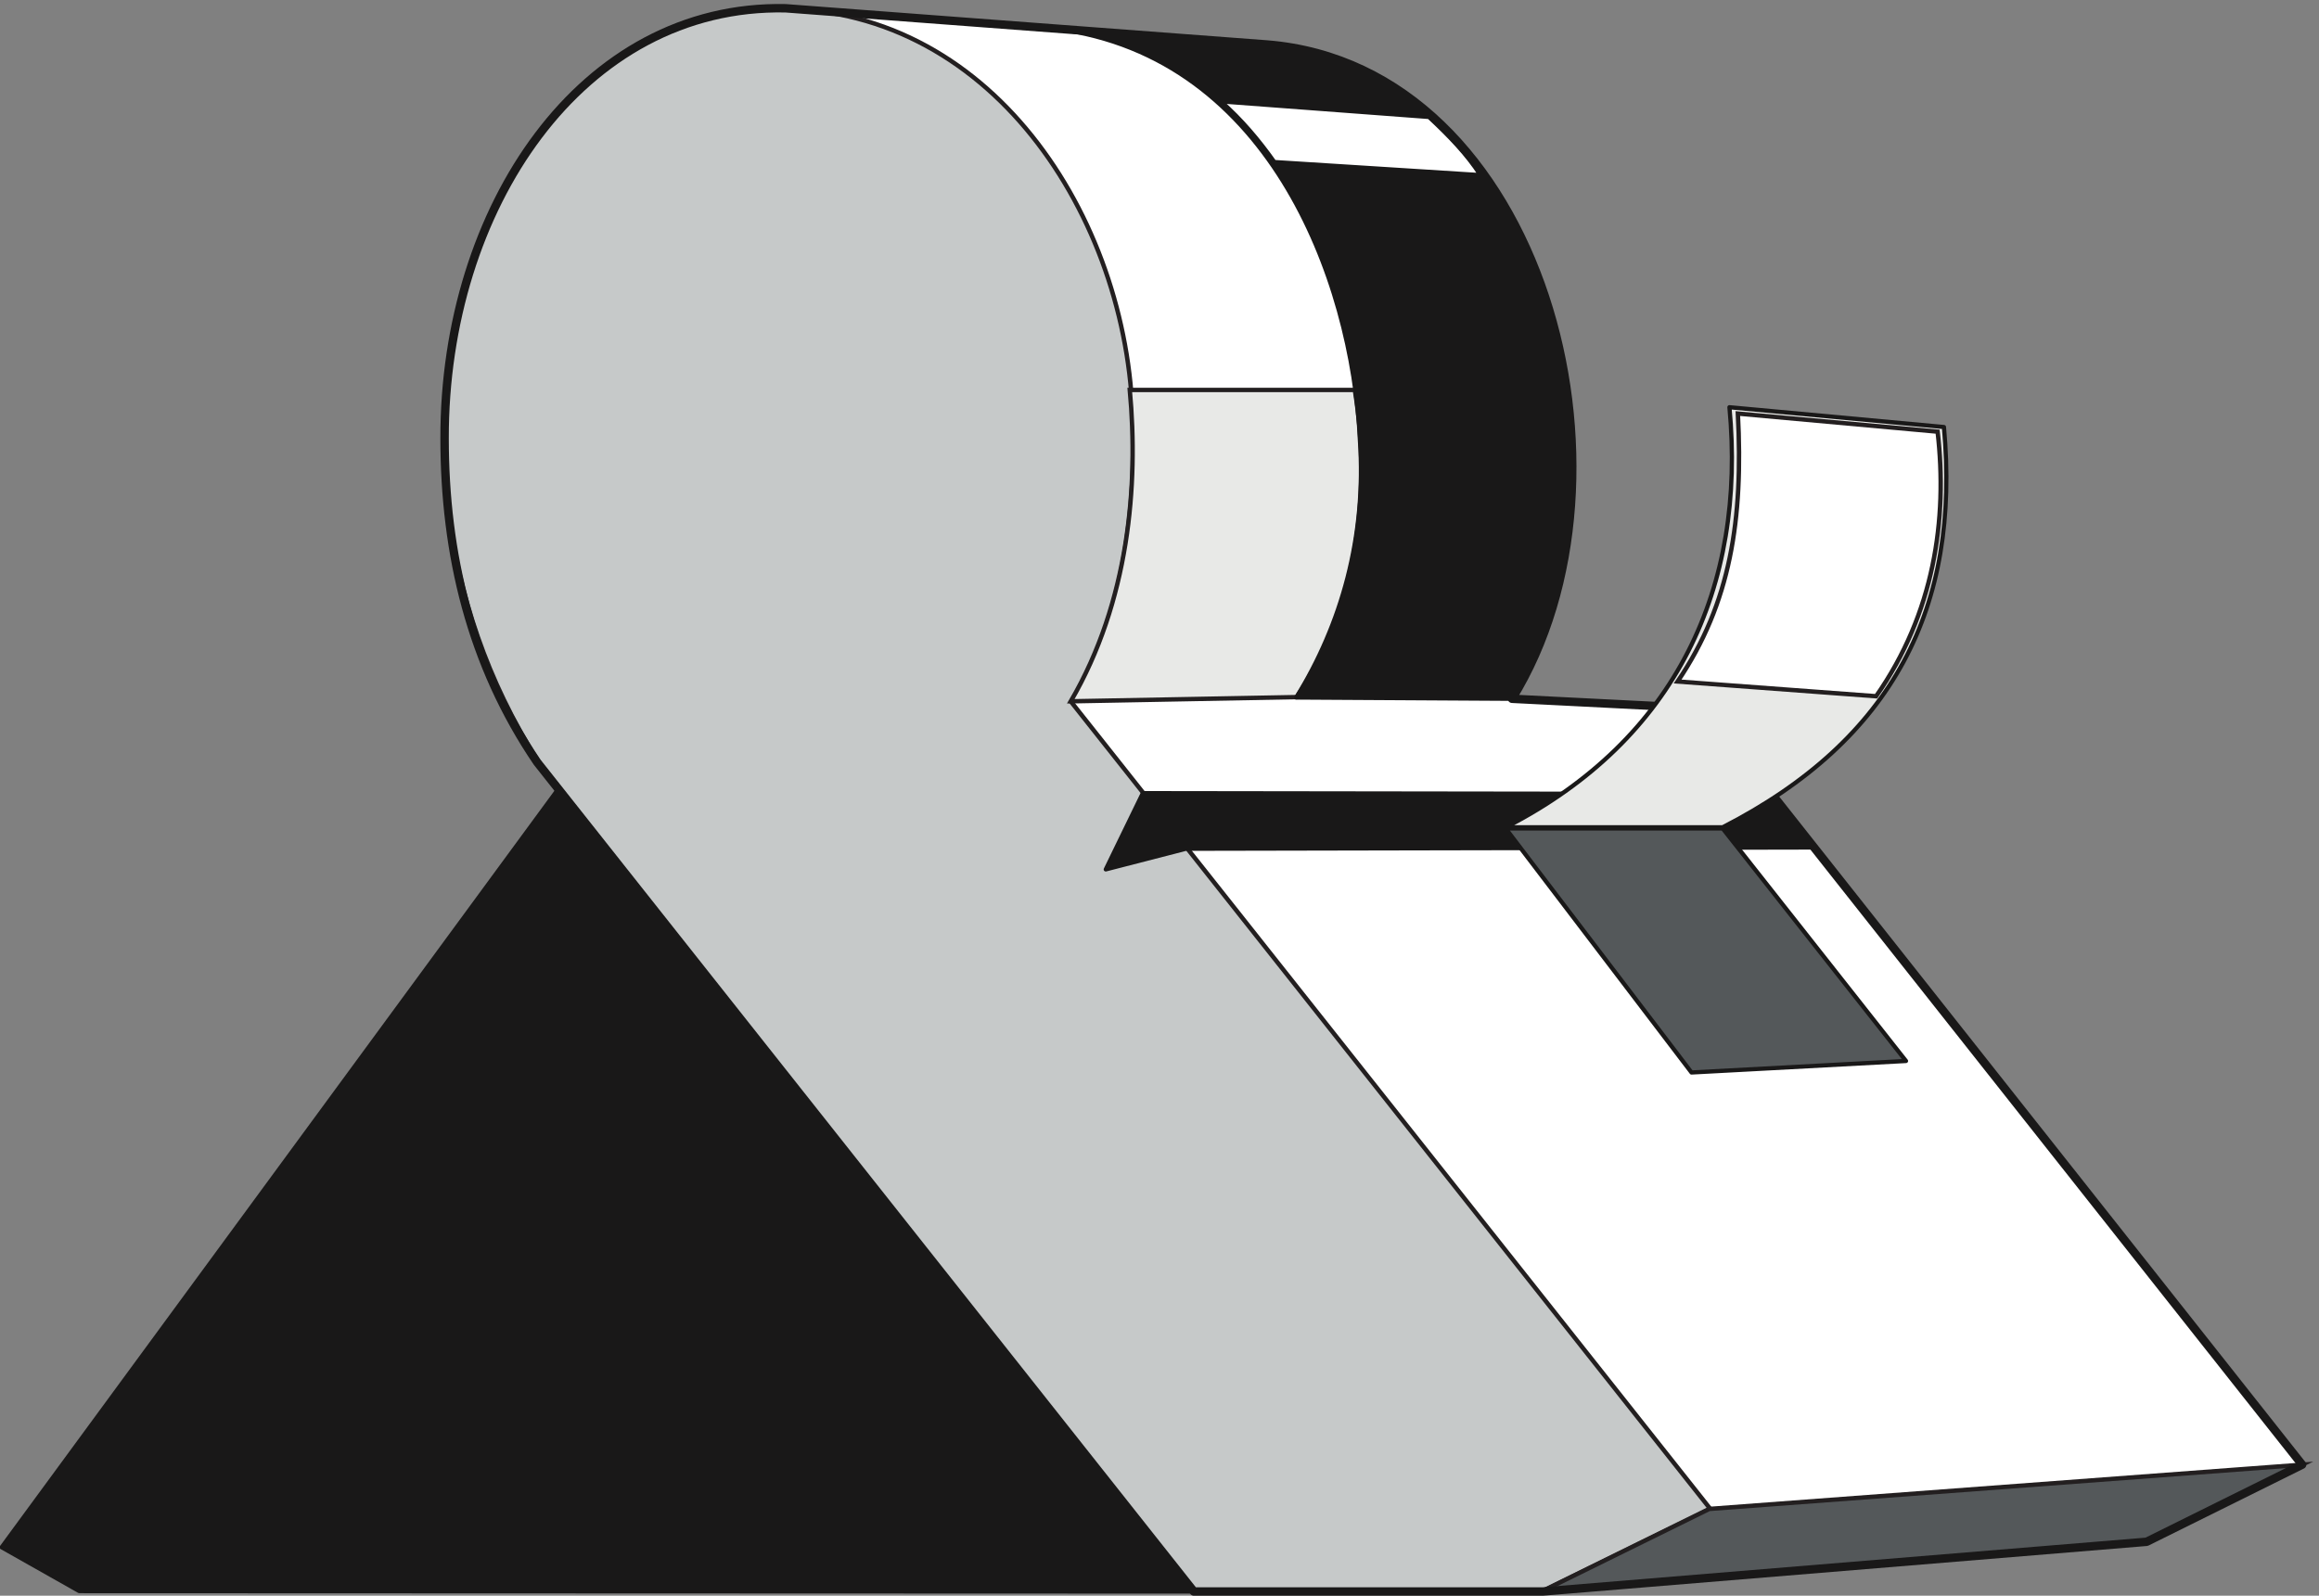
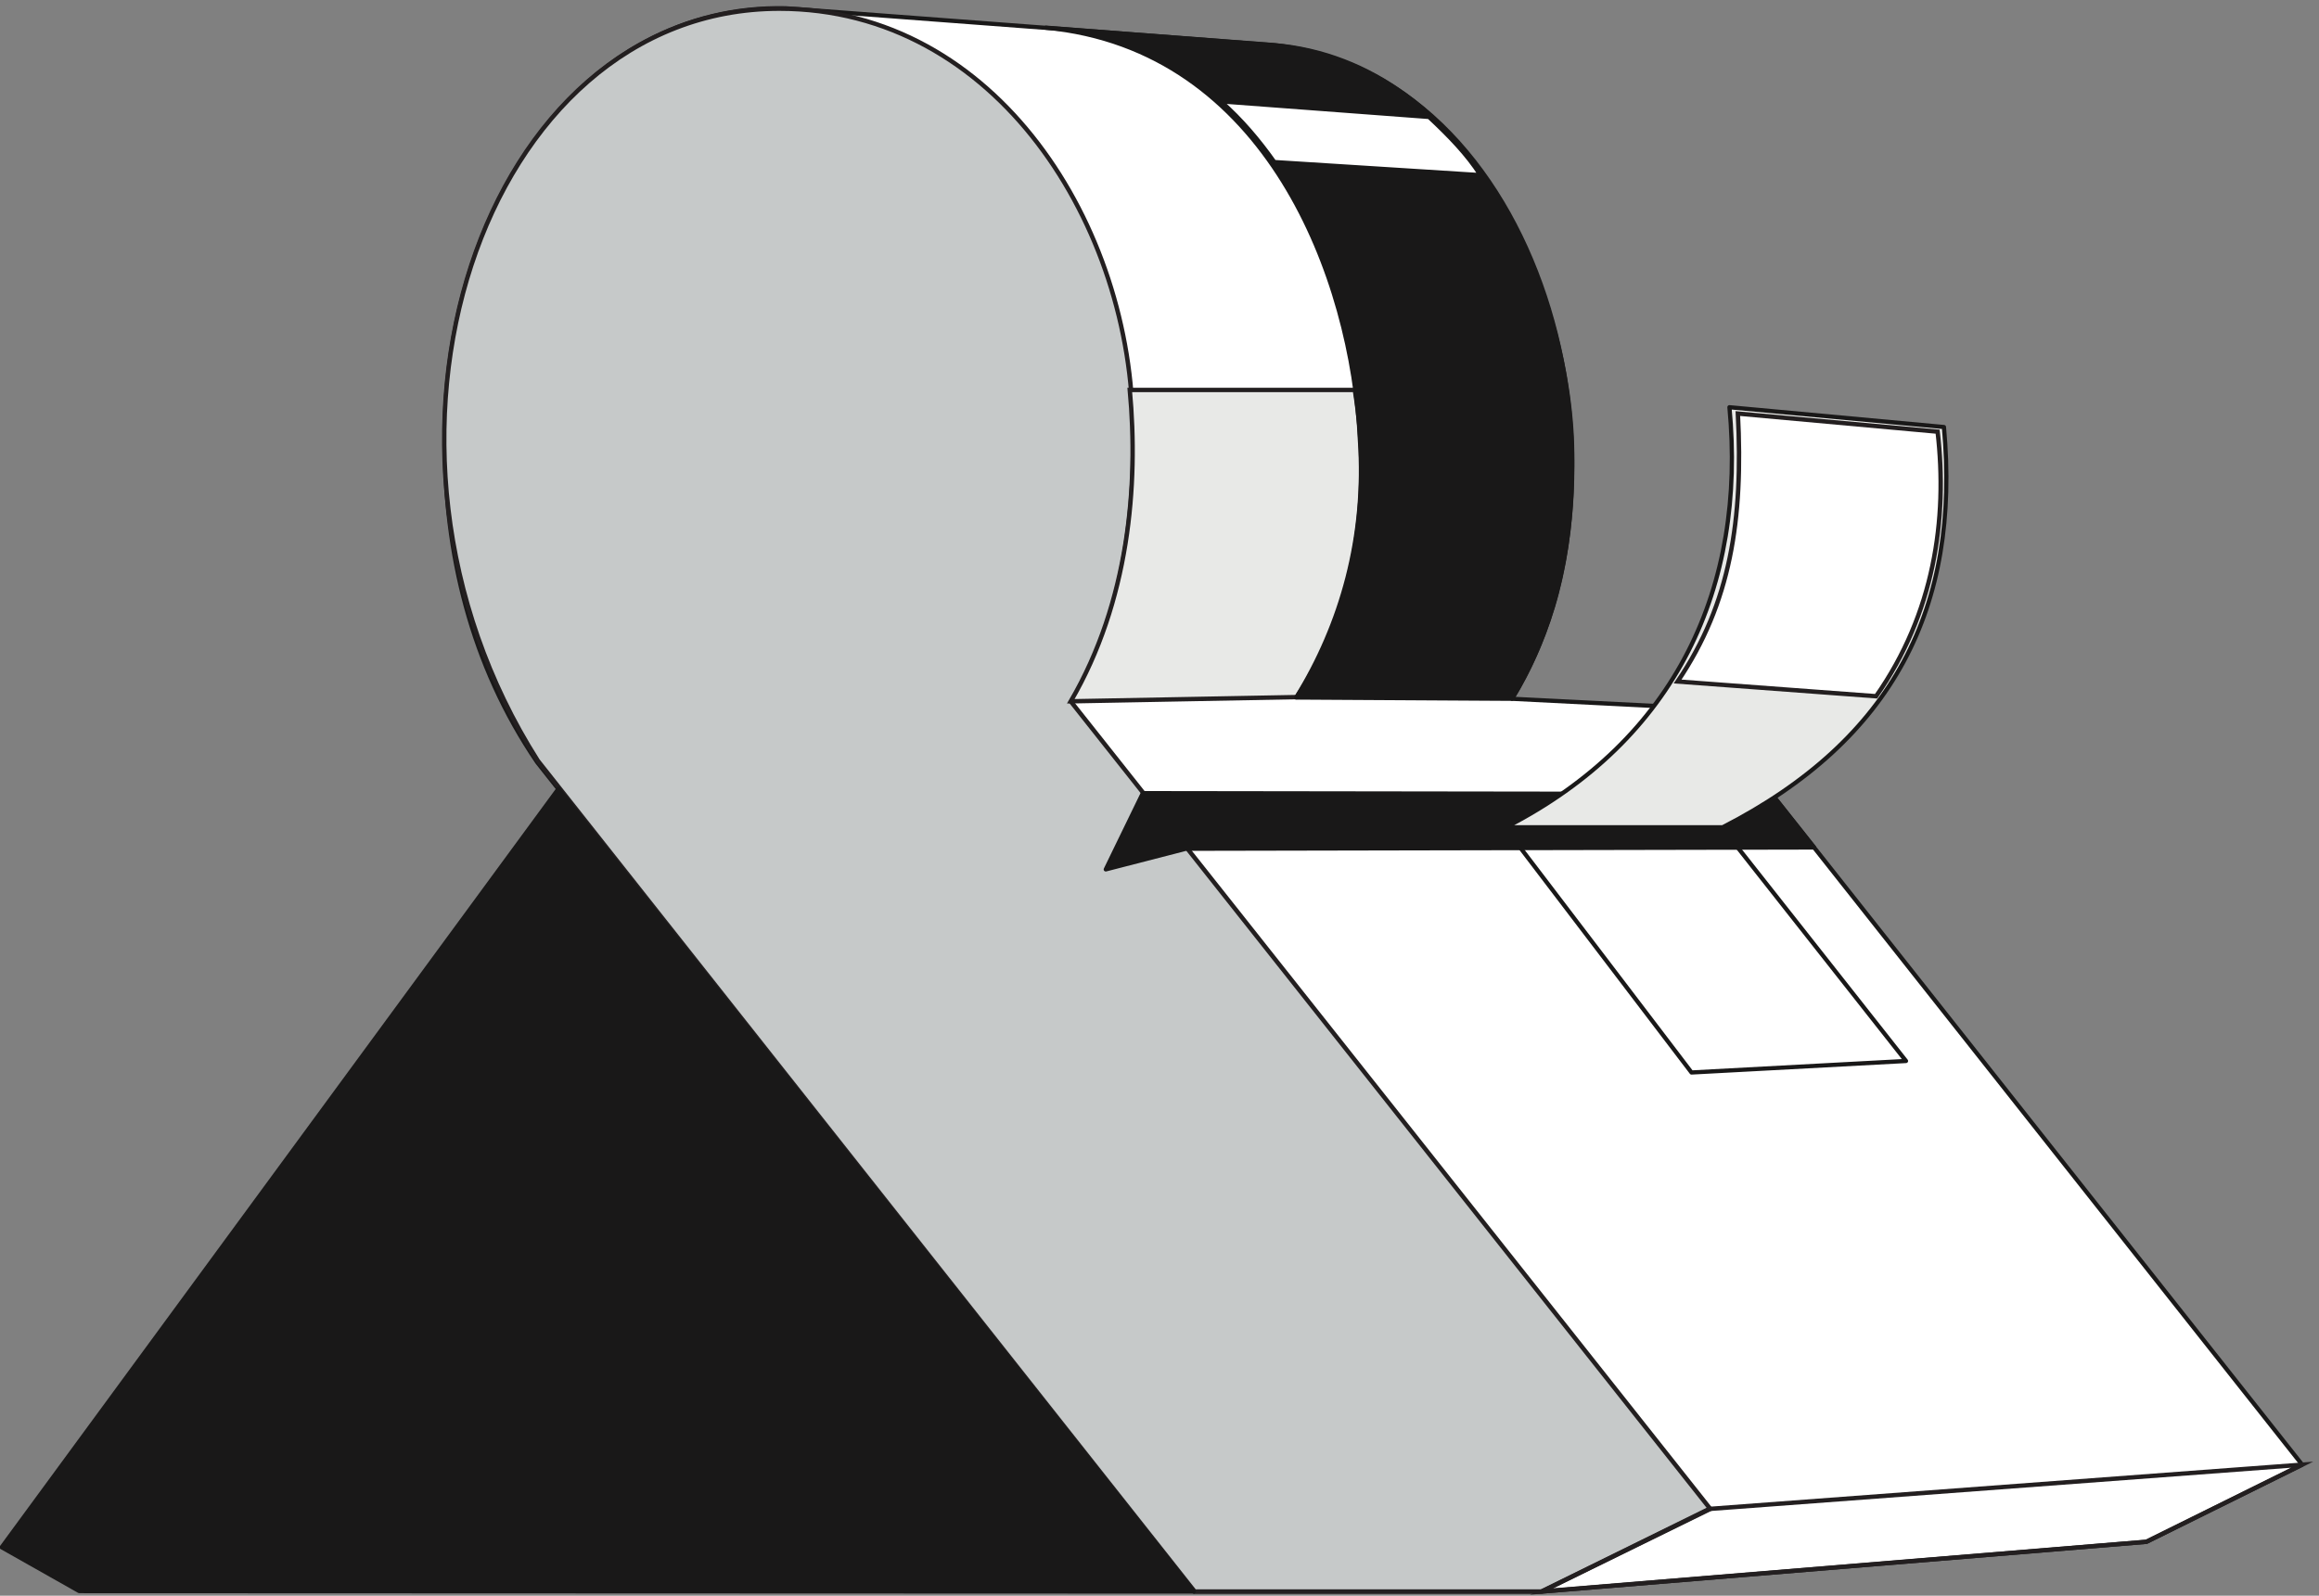
<svg xmlns="http://www.w3.org/2000/svg" xml:space="preserve" width="526.973" height="362.703">
  <rect width="100%" height="100%" fill="#808080" stroke="none" />
  <path d="M918.719 1423.89 2040.48 6.93h596.16L3668.4 91.89l265.68 131.758L2912.4 1516.05l-328.32 16.56c236.16 380.88 53.28 1080-418.32 1118.16l-822.96 61.92c-348.48 7.2-583.198-342-582.48-735.12 0-196.56 44.641-386.64 158.399-553.68" style="fill:#fff;fill-opacity:1;fill-rule:evenodd;stroke:none" transform="matrix(.133 0 0 -.133 -.093 362.667)" />
  <path d="M918.719 1423.89 2040.48 6.93h596.16L3668.4 91.89l265.68 131.758L2912.4 1516.05l-328.32 16.56c236.16 380.88 53.28 1080-418.32 1118.16l-822.96 61.92c-348.48 7.2-583.198-342-582.48-735.12 0-196.56 44.641-386.64 158.399-553.68z" style="fill:none;stroke:#191818;stroke-width:7.2;stroke-linecap:butt;stroke-linejoin:round;stroke-miterlimit:10;stroke-dasharray:none;stroke-opacity:1" transform="matrix(.133 0 0 -.133 -.093 362.667)" />
  <path d="M919.57 1426.77 2041.86 6.93h593.21l287.81 141.121-1092.2 1379.519c78.91 128.88 109.56 295.92 105.59 462.96 0 348.48-232.18 721.44-604.01 721.44-506.932 0-758.971-740.88-412.69-1285.2" style="fill:#c6c9c9;fill-opacity:1;fill-rule:evenodd;stroke:none" transform="matrix(.133 0 0 -.133 -.093 362.667)" />
  <path d="M919.57 1426.77 2041.86 6.93h593.21l287.81 141.121-1092.2 1379.519c78.91 128.88 109.56 295.92 105.59 462.96 0 348.48-232.18 721.44-604.01 721.44-506.932 0-758.971-740.88-412.69-1285.2z" style="fill:none;stroke:#231f20;stroke-width:7.5;stroke-linecap:butt;stroke-linejoin:miter;stroke-miterlimit:10;stroke-dasharray:none;stroke-opacity:1" transform="matrix(.133 0 0 -.133 -.093 362.667)" />
-   <path d="m2634.48 6.93 286.56 141.121 1013.04 75.597-266.4-131.757L2634.48 6.93" style="fill:#54585a;fill-opacity:1;fill-rule:evenodd;stroke:none" transform="matrix(.133 0 0 -.133 -.093 362.667)" />
  <path d="m2634.48 6.93 286.56 141.121 1013.04 75.597-266.4-131.757Z" style="fill:none;stroke:#231f20;stroke-width:7.5;stroke-linecap:butt;stroke-linejoin:miter;stroke-miterlimit:10;stroke-dasharray:none;stroke-opacity:1" transform="matrix(.133 0 0 -.133 -.093 362.667)" />
  <path d="m1830.24 1528.29 385.92 7.2c100.8 152.64 128.88 342.72 99.36 524.88h-384.48c15.12-162.72-1.44-361.44-100.8-532.08" style="fill:#e8e9e7;fill-opacity:1;fill-rule:evenodd;stroke:none" transform="matrix(.133 0 0 -.133 -.093 362.667)" />
  <path d="m1830.24 1528.29 385.92 7.2c100.8 152.64 128.88 342.72 99.36 524.88h-384.48c15.12-162.72-1.44-361.44-100.8-532.08z" style="fill:none;stroke:#231f20;stroke-width:7.5;stroke-linecap:butt;stroke-linejoin:miter;stroke-miterlimit:10;stroke-dasharray:none;stroke-opacity:1" transform="matrix(.133 0 0 -.133 -.093 362.667)" />
-   <path d="M918.719 1423.89 2040.48 6.93h596.16L3668.4 91.89l265.68 131.758L2912.4 1516.05l-328.32 16.56c236.16 380.88 53.28 1080-418.32 1118.16l-822.96 61.92c-348.48 7.2-583.198-342-582.48-735.12 0-196.56 44.641-386.64 158.399-553.68z" style="fill:none;stroke:#191818;stroke-width:14.4;stroke-linecap:butt;stroke-linejoin:round;stroke-miterlimit:10;stroke-dasharray:none;stroke-opacity:1" transform="matrix(.133 0 0 -.133 -.093 362.667)" />
  <path d="M954.719 1378.53 3.602 82.531 136.078 7.648 2040.48 6.93Zm2072.881-8.64-1074.24 1.44-63.36-130.32 136.8 35.28 1073.52 2.16zm-812.16 164.88 368.64-2.16c67.68 113.76 102.96 235.44 102.96 407.52 2.16 286.56-180 694.8-526.32 710.64l-372.96 28.8c378-36 524.16-429.84 536.4-704.16 11.52-166.32-31.68-316.08-108.72-440.64zm-128.88 1018.8 355.68-26.64c33.84-31.68 65.52-64.08 87.84-99.36L2178 2449.89c-25.92 36.72-56.16 72.72-91.44 103.68" style="fill:#191818;fill-opacity:1;fill-rule:evenodd;stroke:none" transform="matrix(.133 0 0 -.133 -.093 362.667)" />
  <path d="M954.719 1378.53 3.602 82.531 136.078 7.648 2040.48 6.93Zm2072.881-8.64-1074.24 1.44-63.36-130.32 136.8 35.28 1073.52 2.16zm-812.16 164.88 368.64-2.16c67.68 113.76 102.96 235.44 102.96 407.52 2.16 286.56-180 694.8-526.32 710.64l-372.96 28.8c378-36 524.16-429.84 536.4-704.16 11.52-166.32-31.68-316.08-108.72-440.64zm-128.88 1018.8 355.68-26.64c33.84-31.68 65.52-64.08 87.84-99.36L2178 2449.89c-25.92 36.72-56.16 72.72-91.44 103.68z" style="fill:none;stroke:#191818;stroke-width:7.2;stroke-linecap:butt;stroke-linejoin:round;stroke-miterlimit:10;stroke-dasharray:none;stroke-opacity:1" transform="matrix(.133 0 0 -.133 -.093 362.667)" />
  <path d="M2944.08 1313.01c292.32 149.76 406.08 377.28 378 684l-366.48 33.84c28.8-306.72-90-568.08-382.32-717.84h370.8" style="fill:#e8e9e7;fill-opacity:1;fill-rule:evenodd;stroke:none" transform="matrix(.133 0 0 -.133 -.093 362.667)" />
  <path d="M2944.08 1313.01c292.32 149.76 406.08 377.28 378 684l-366.48 33.84c28.8-306.72-90-568.08-382.32-717.84z" style="fill:none;stroke:#191818;stroke-width:7.2;stroke-linecap:butt;stroke-linejoin:round;stroke-miterlimit:10;stroke-dasharray:none;stroke-opacity:1" transform="matrix(.133 0 0 -.133 -.093 362.667)" />
-   <path d="m2944.07 1310.99 313.19-397.388-366.47-19.661-317.52 417.049h370.8" style="fill:#54585a;fill-opacity:1;fill-rule:evenodd;stroke:none" transform="matrix(.133 0 0 -.133 -.093 362.667)" />
  <path d="m2944.07 1310.99 313.19-397.388-366.47-19.661-317.52 417.049Z" style="fill:none;stroke:#191818;stroke-width:7.2;stroke-linecap:butt;stroke-linejoin:round;stroke-miterlimit:10;stroke-dasharray:none;stroke-opacity:1" transform="matrix(.133 0 0 -.133 -.093 362.667)" />
  <path d="M2970 2020.05c9.36-180.72-12.24-324-102.96-457.92l339.12-25.2c99.36 141.84 122.4 302.4 105.12 452.16L2970 2020.05" style="fill:#fff;fill-opacity:1;fill-rule:evenodd;stroke:none" transform="matrix(.133 0 0 -.133 -.093 362.667)" />
  <path d="M2970 2020.05c9.36-180.72-12.24-324-102.96-457.92l339.12-25.2c99.36 141.84 122.4 302.4 105.12 452.16z" style="fill:none;stroke:#231f20;stroke-width:7.5;stroke-linecap:butt;stroke-linejoin:miter;stroke-miterlimit:10;stroke-dasharray:none;stroke-opacity:1" transform="matrix(.133 0 0 -.133 -.093 362.667)" />
</svg>